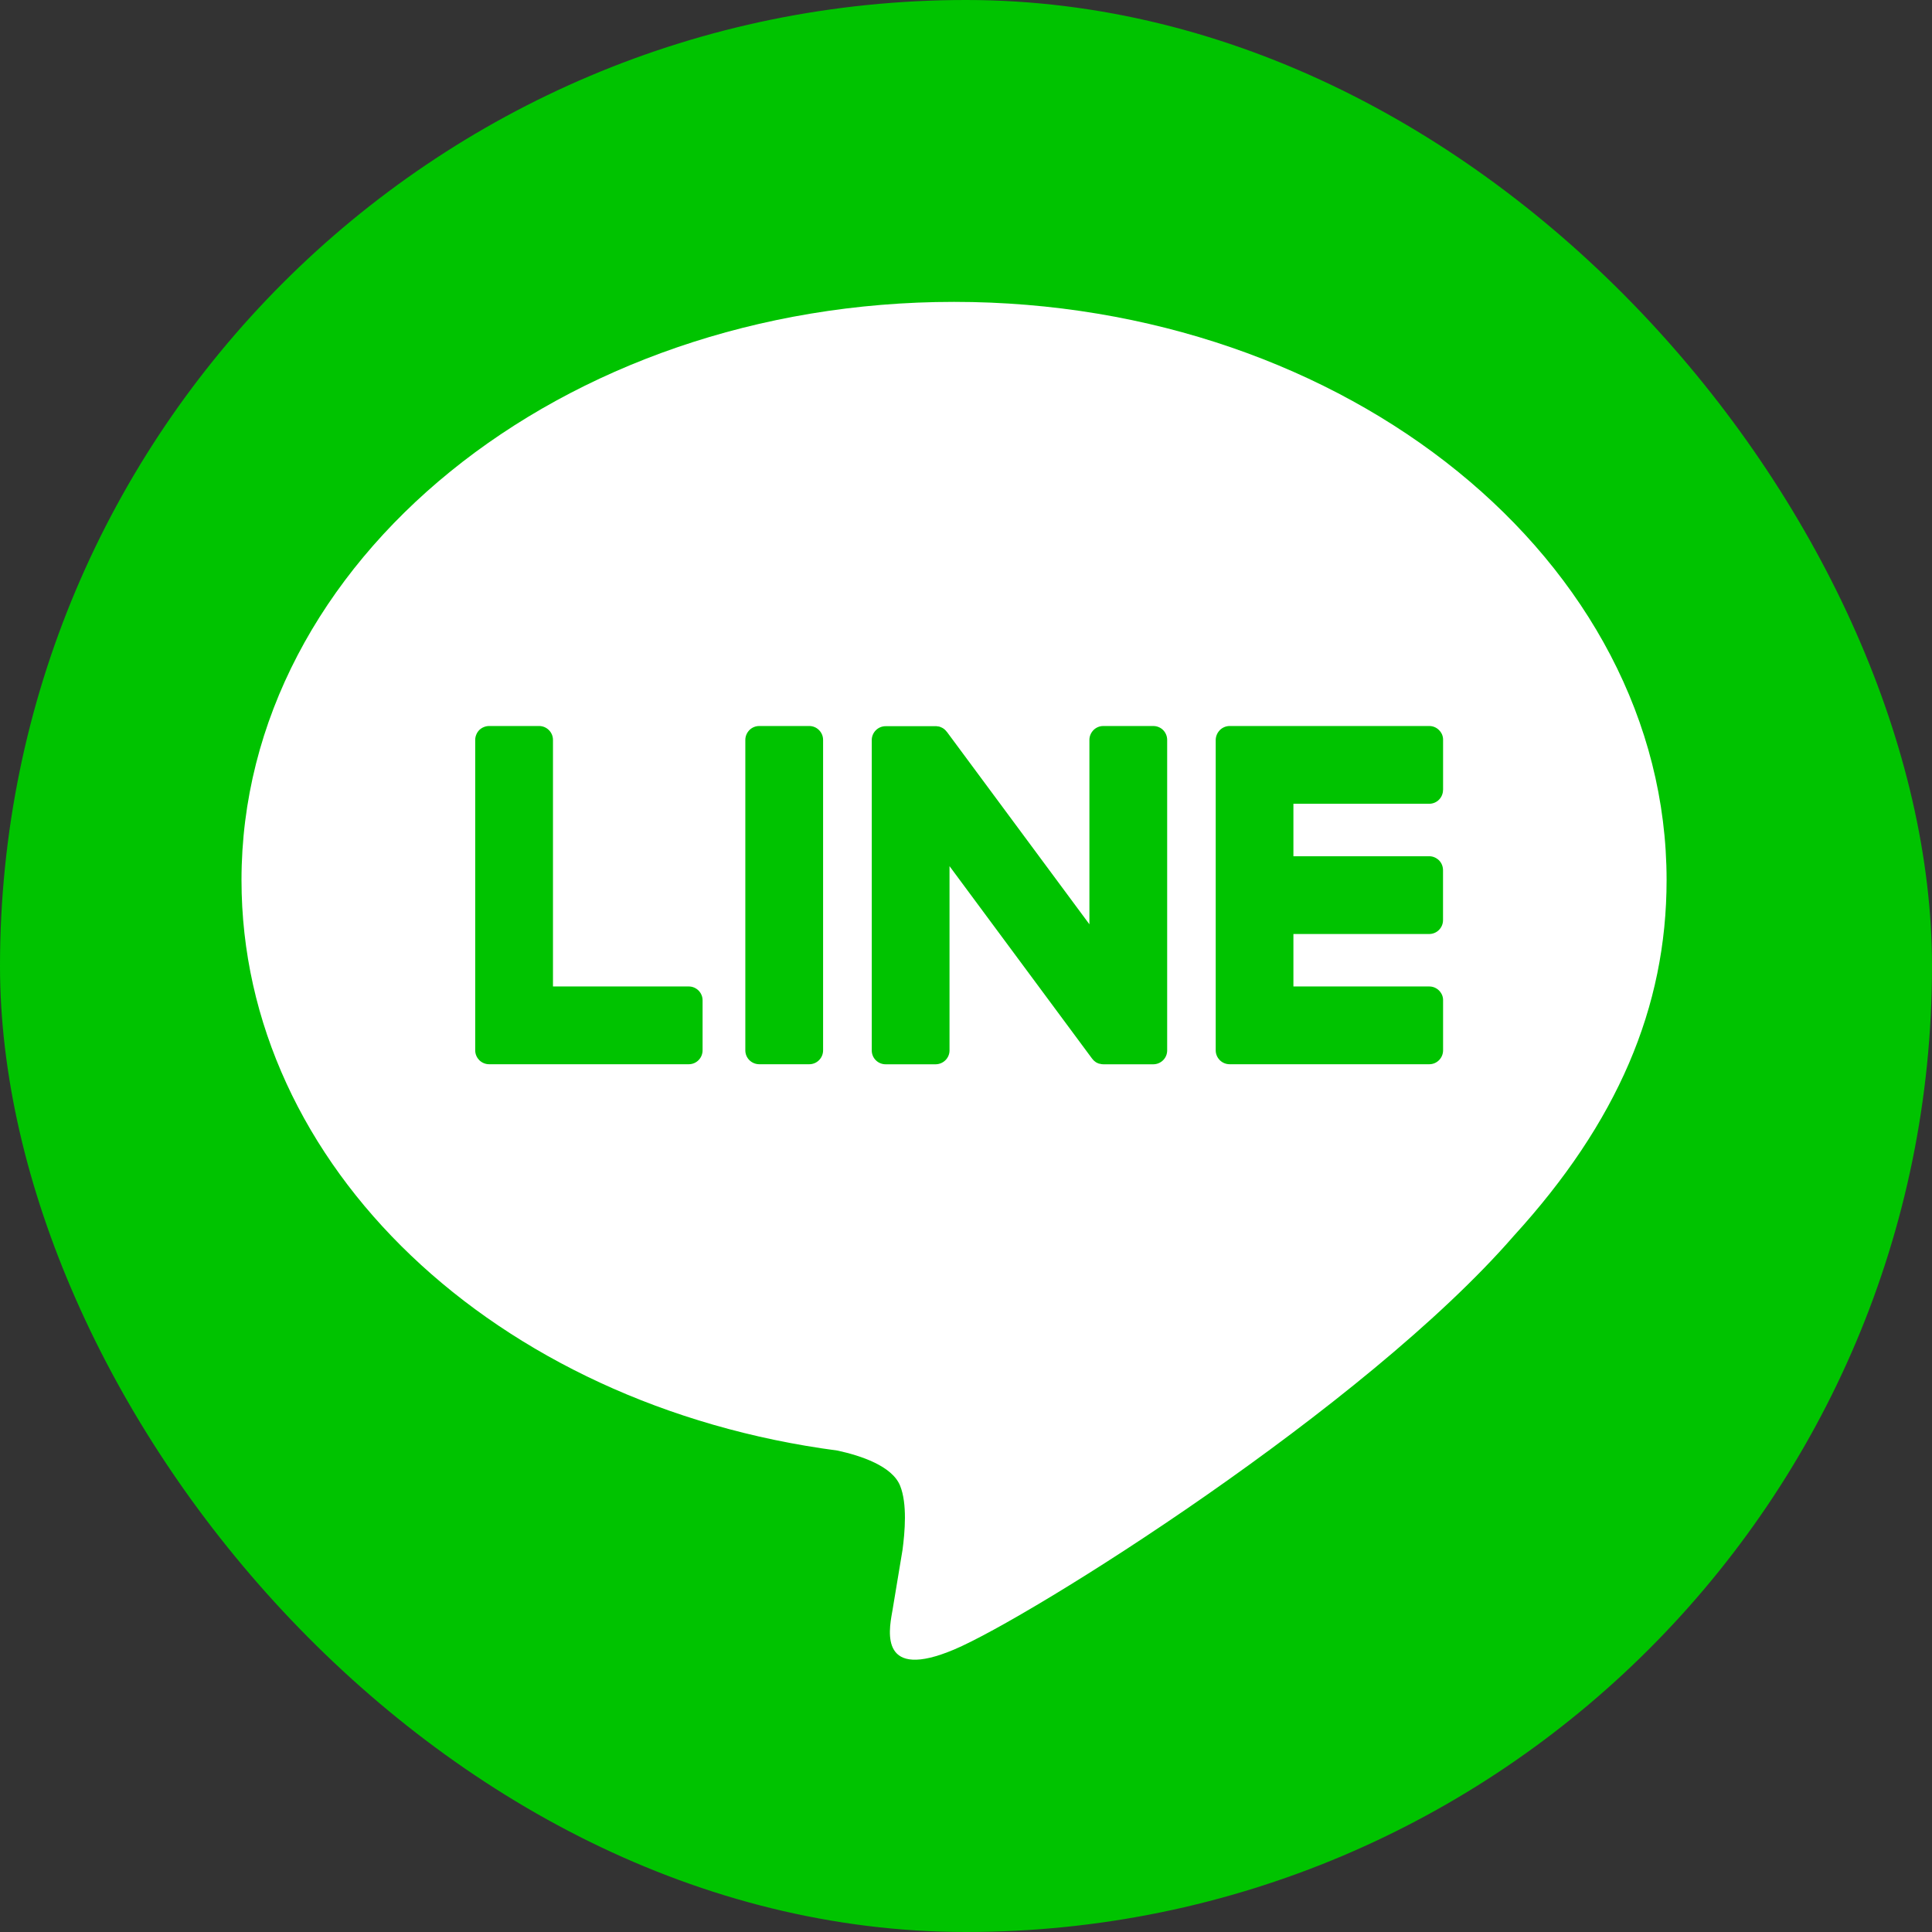
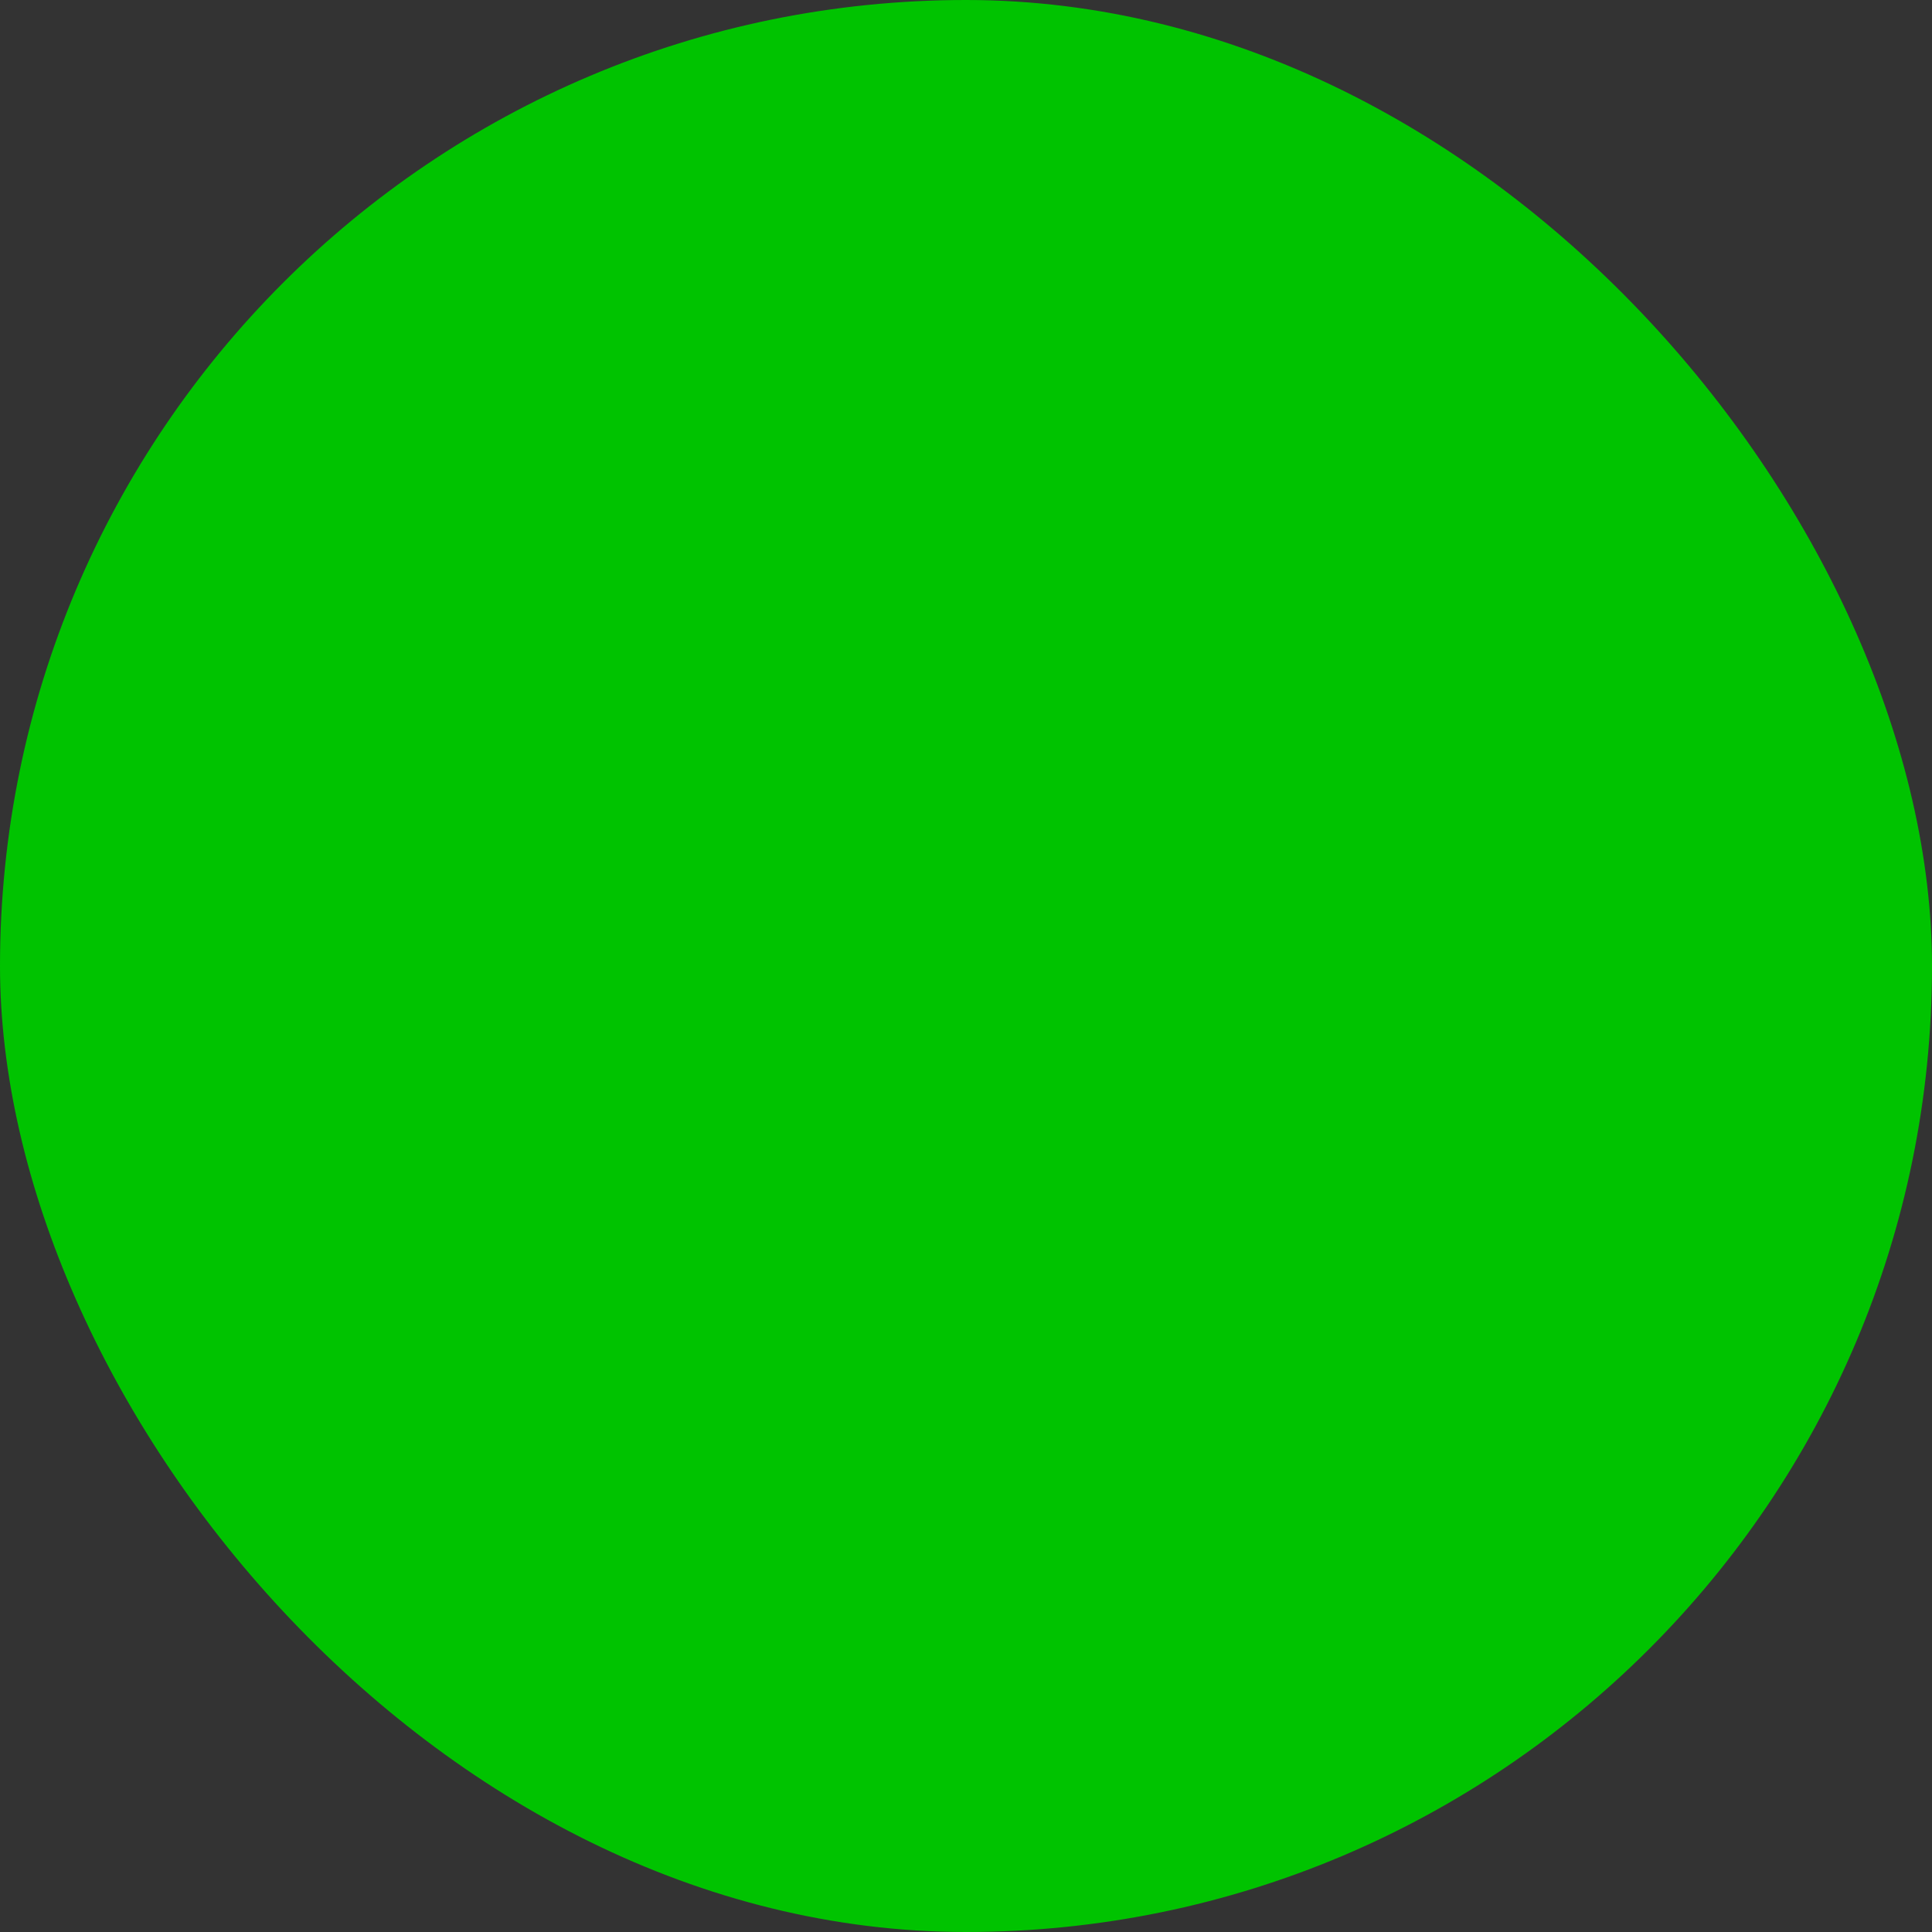
<svg xmlns="http://www.w3.org/2000/svg" width="32" height="32" viewBox="0 0 32 32" fill="none">
  <rect x="0" y="0" width="32" height="32" fill="#333333" stroke="none" />
  <rect width="32" height="32" rx="16" fill="#00C300" />
-   <path d="M15.802 5C22.309 5 27.604 9.296 27.604 14.577C27.604 16.691 26.785 18.594 25.074 20.469C22.598 23.32 17.062 26.791 15.802 27.322C14.578 27.838 14.719 27.031 14.775 26.713L14.78 26.686L14.948 25.675C14.988 25.375 15.029 24.907 14.909 24.609C14.777 24.28 14.254 24.109 13.871 24.026C8.199 23.278 4 19.311 4 14.577C4 9.296 9.296 5 15.802 5ZM11.409 16.339H9.159V12.255C9.159 12.194 9.135 12.136 9.092 12.093C9.049 12.05 8.991 12.025 8.93 12.025H8.101C8.071 12.025 8.041 12.031 8.013 12.043C7.985 12.054 7.96 12.071 7.938 12.092C7.917 12.114 7.9 12.139 7.889 12.167C7.877 12.195 7.871 12.225 7.871 12.255V17.398C7.871 17.458 7.896 17.516 7.936 17.556V17.557L7.939 17.56L7.942 17.563C7.985 17.604 8.042 17.627 8.101 17.627H11.409C11.536 17.627 11.637 17.523 11.637 17.396V16.57C11.637 16.54 11.632 16.51 11.62 16.482C11.609 16.454 11.592 16.429 11.571 16.407C11.55 16.386 11.524 16.369 11.497 16.357C11.469 16.345 11.439 16.339 11.409 16.339ZM12.576 12.025C12.514 12.025 12.456 12.049 12.413 12.092C12.37 12.136 12.345 12.194 12.345 12.255V17.398C12.345 17.525 12.449 17.627 12.576 17.627H13.405C13.531 17.627 13.633 17.523 13.633 17.398V12.255C13.633 12.194 13.609 12.136 13.566 12.093C13.524 12.05 13.465 12.025 13.405 12.025H12.576ZM18.274 12.025C18.213 12.025 18.155 12.049 18.112 12.092C18.069 12.136 18.044 12.194 18.044 12.255V15.309L15.688 12.128C15.682 12.121 15.676 12.113 15.669 12.106V12.105C15.665 12.1 15.66 12.095 15.654 12.09L15.65 12.086C15.645 12.081 15.639 12.076 15.634 12.072H15.632L15.625 12.066L15.62 12.063C15.618 12.062 15.616 12.06 15.613 12.059L15.601 12.052H15.598L15.594 12.049L15.579 12.043L15.573 12.04C15.568 12.038 15.563 12.037 15.559 12.035H15.556L15.551 12.034L15.538 12.031H15.529L15.525 12.03H15.519L15.516 12.028H14.669C14.608 12.028 14.55 12.052 14.507 12.095C14.464 12.138 14.439 12.196 14.439 12.257V17.399C14.439 17.526 14.542 17.628 14.669 17.628H15.495C15.623 17.628 15.727 17.525 15.727 17.399V14.346L18.087 17.532C18.103 17.554 18.122 17.573 18.145 17.588L18.146 17.59L18.161 17.599L18.167 17.602C18.171 17.604 18.174 17.606 18.178 17.607L18.189 17.612L18.196 17.615C18.201 17.616 18.206 17.618 18.211 17.619H18.215C18.235 17.625 18.255 17.628 18.274 17.628H19.101C19.229 17.628 19.332 17.525 19.332 17.399V12.255C19.332 12.194 19.308 12.136 19.265 12.092C19.222 12.049 19.163 12.025 19.102 12.025H18.274ZM23.902 13.083V12.257C23.903 12.226 23.897 12.197 23.886 12.168C23.874 12.14 23.857 12.115 23.836 12.094C23.815 12.072 23.79 12.055 23.762 12.043C23.734 12.031 23.704 12.025 23.674 12.025H20.366C20.307 12.025 20.25 12.049 20.207 12.09H20.206L20.204 12.093L20.201 12.097C20.16 12.14 20.137 12.196 20.136 12.255V17.398C20.136 17.458 20.161 17.516 20.201 17.556L20.204 17.56L20.207 17.563C20.25 17.604 20.307 17.627 20.366 17.627H23.674C23.801 17.627 23.902 17.523 23.902 17.396V16.57C23.903 16.54 23.897 16.51 23.886 16.482C23.874 16.454 23.857 16.429 23.836 16.407C23.815 16.386 23.79 16.369 23.762 16.357C23.734 16.345 23.704 16.339 23.674 16.339H21.423V15.47H23.672C23.799 15.47 23.901 15.367 23.901 15.24V14.414C23.901 14.383 23.895 14.353 23.884 14.325C23.873 14.297 23.856 14.272 23.835 14.25C23.813 14.229 23.788 14.212 23.76 14.2C23.732 14.188 23.703 14.182 23.672 14.182H21.423V13.313H23.672C23.799 13.313 23.901 13.21 23.901 13.083H23.902Z" fill="white" />
</svg>